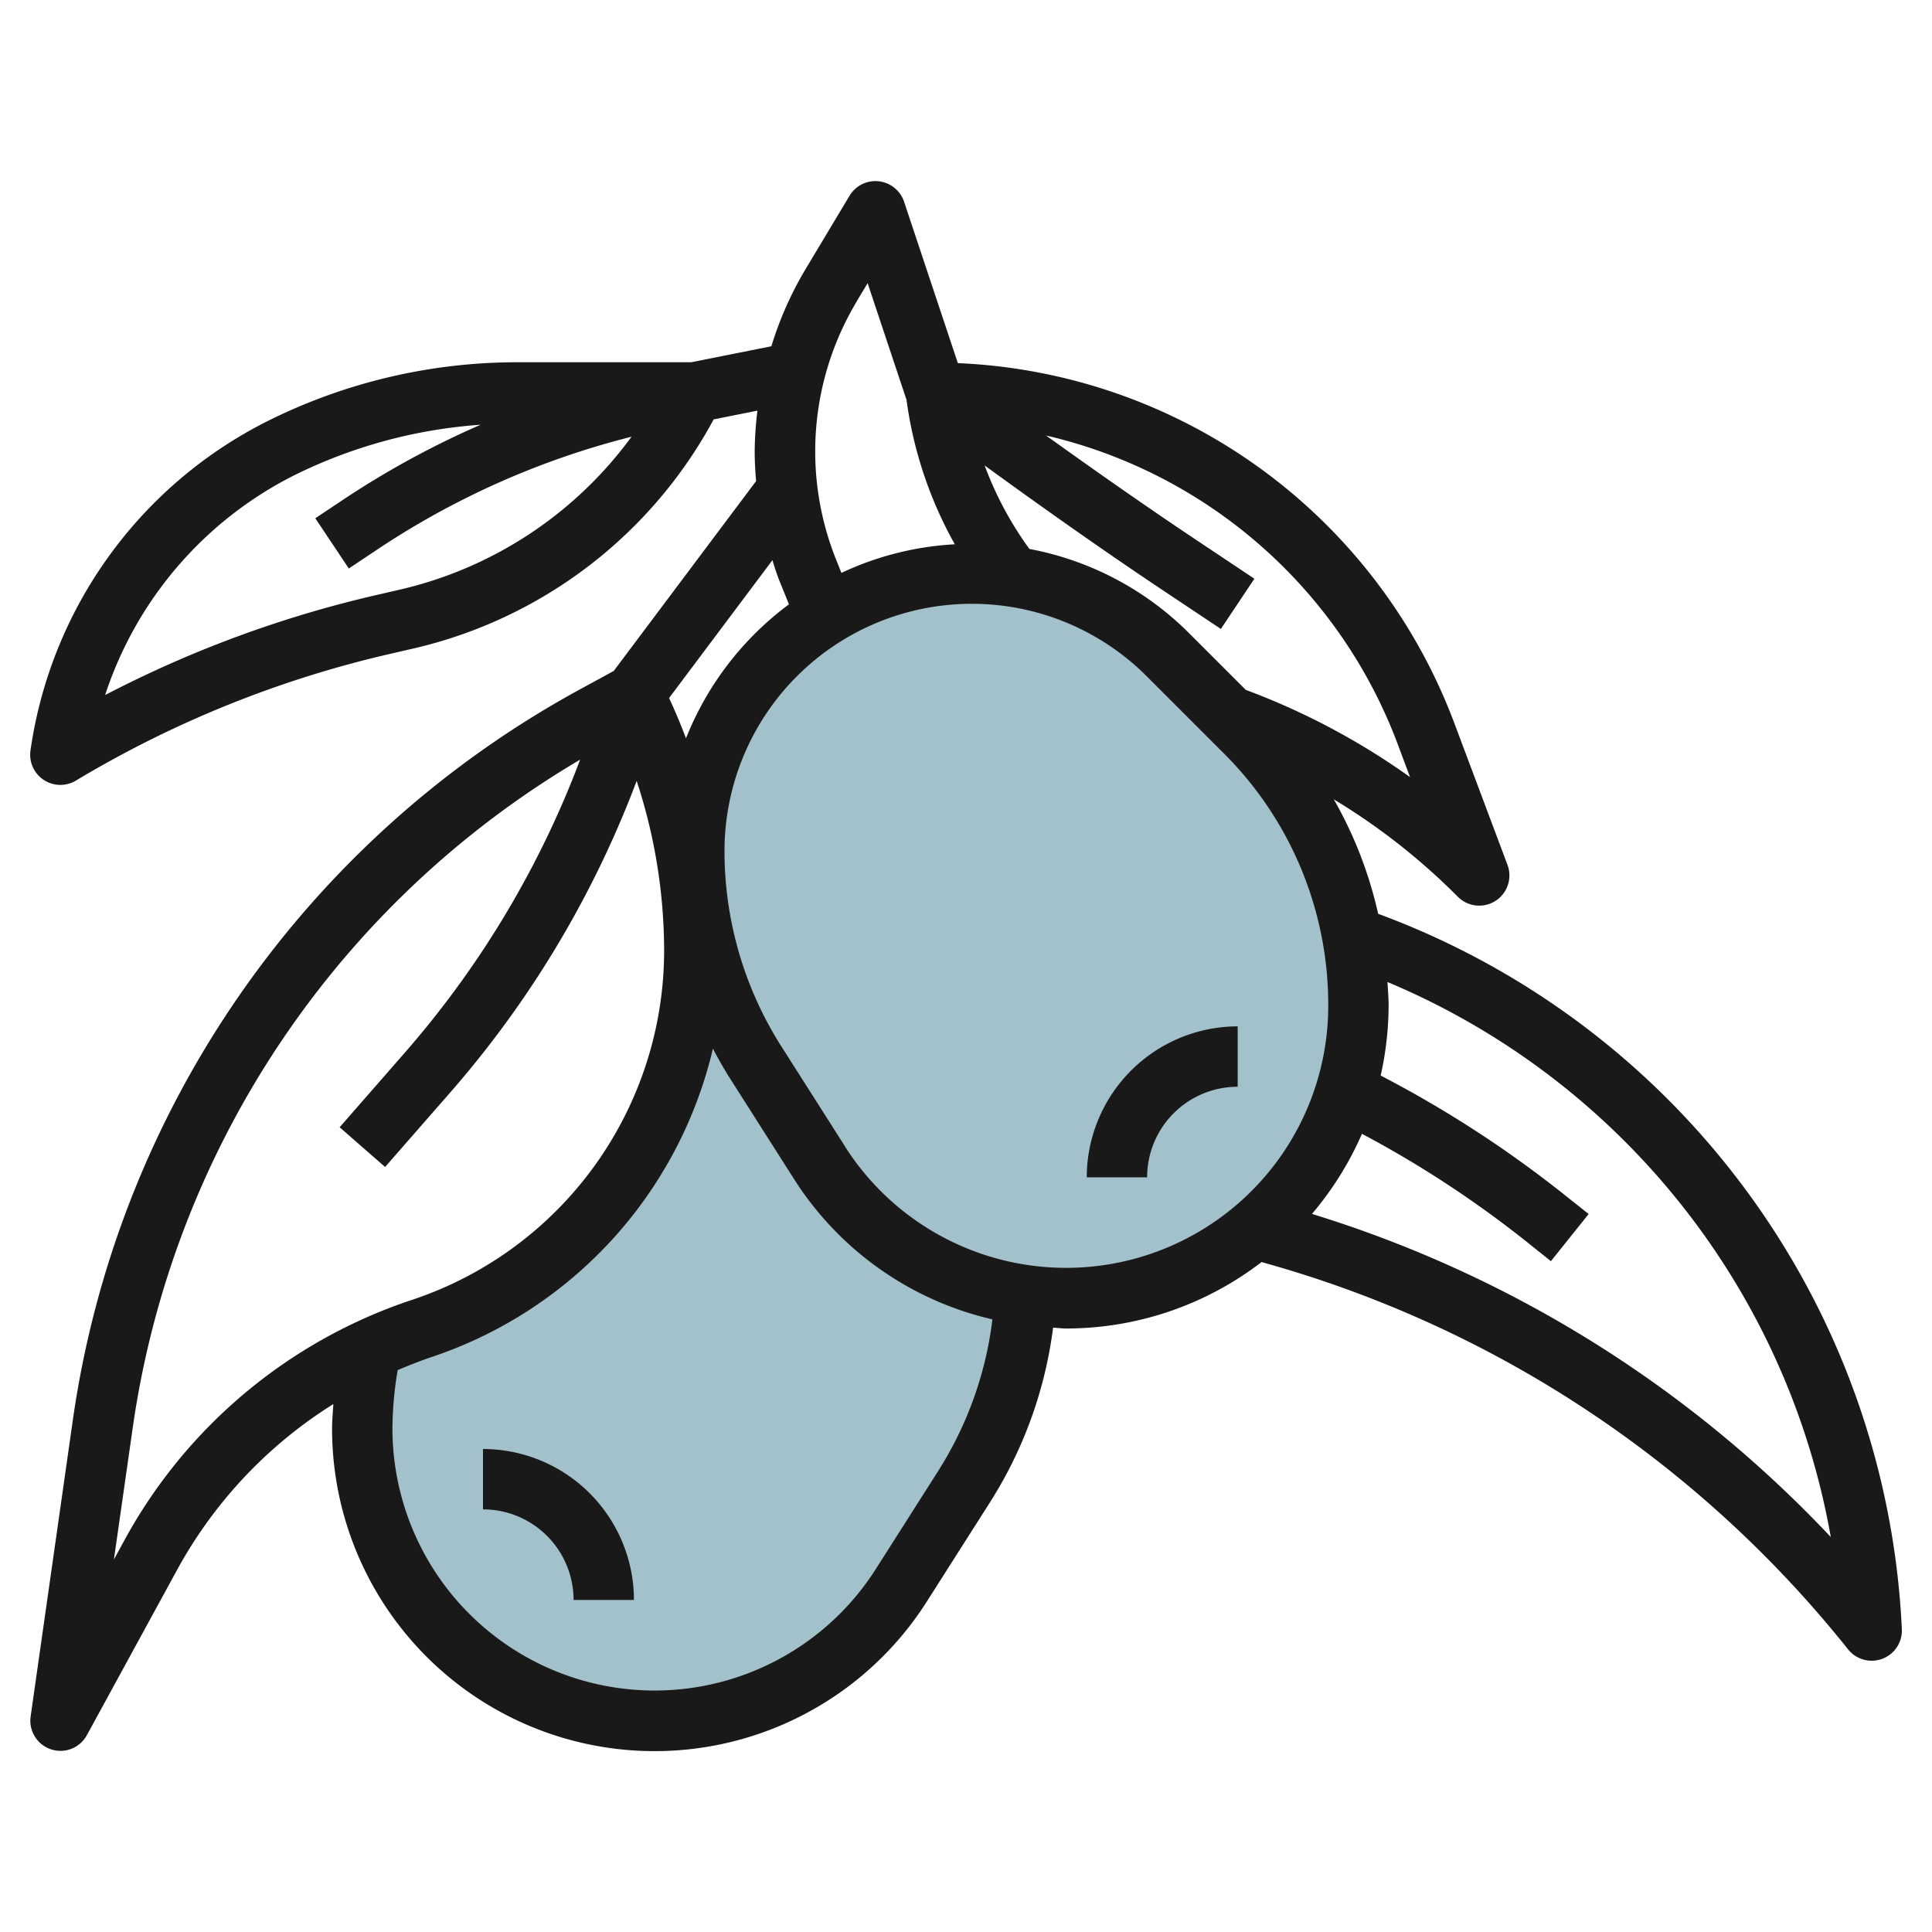
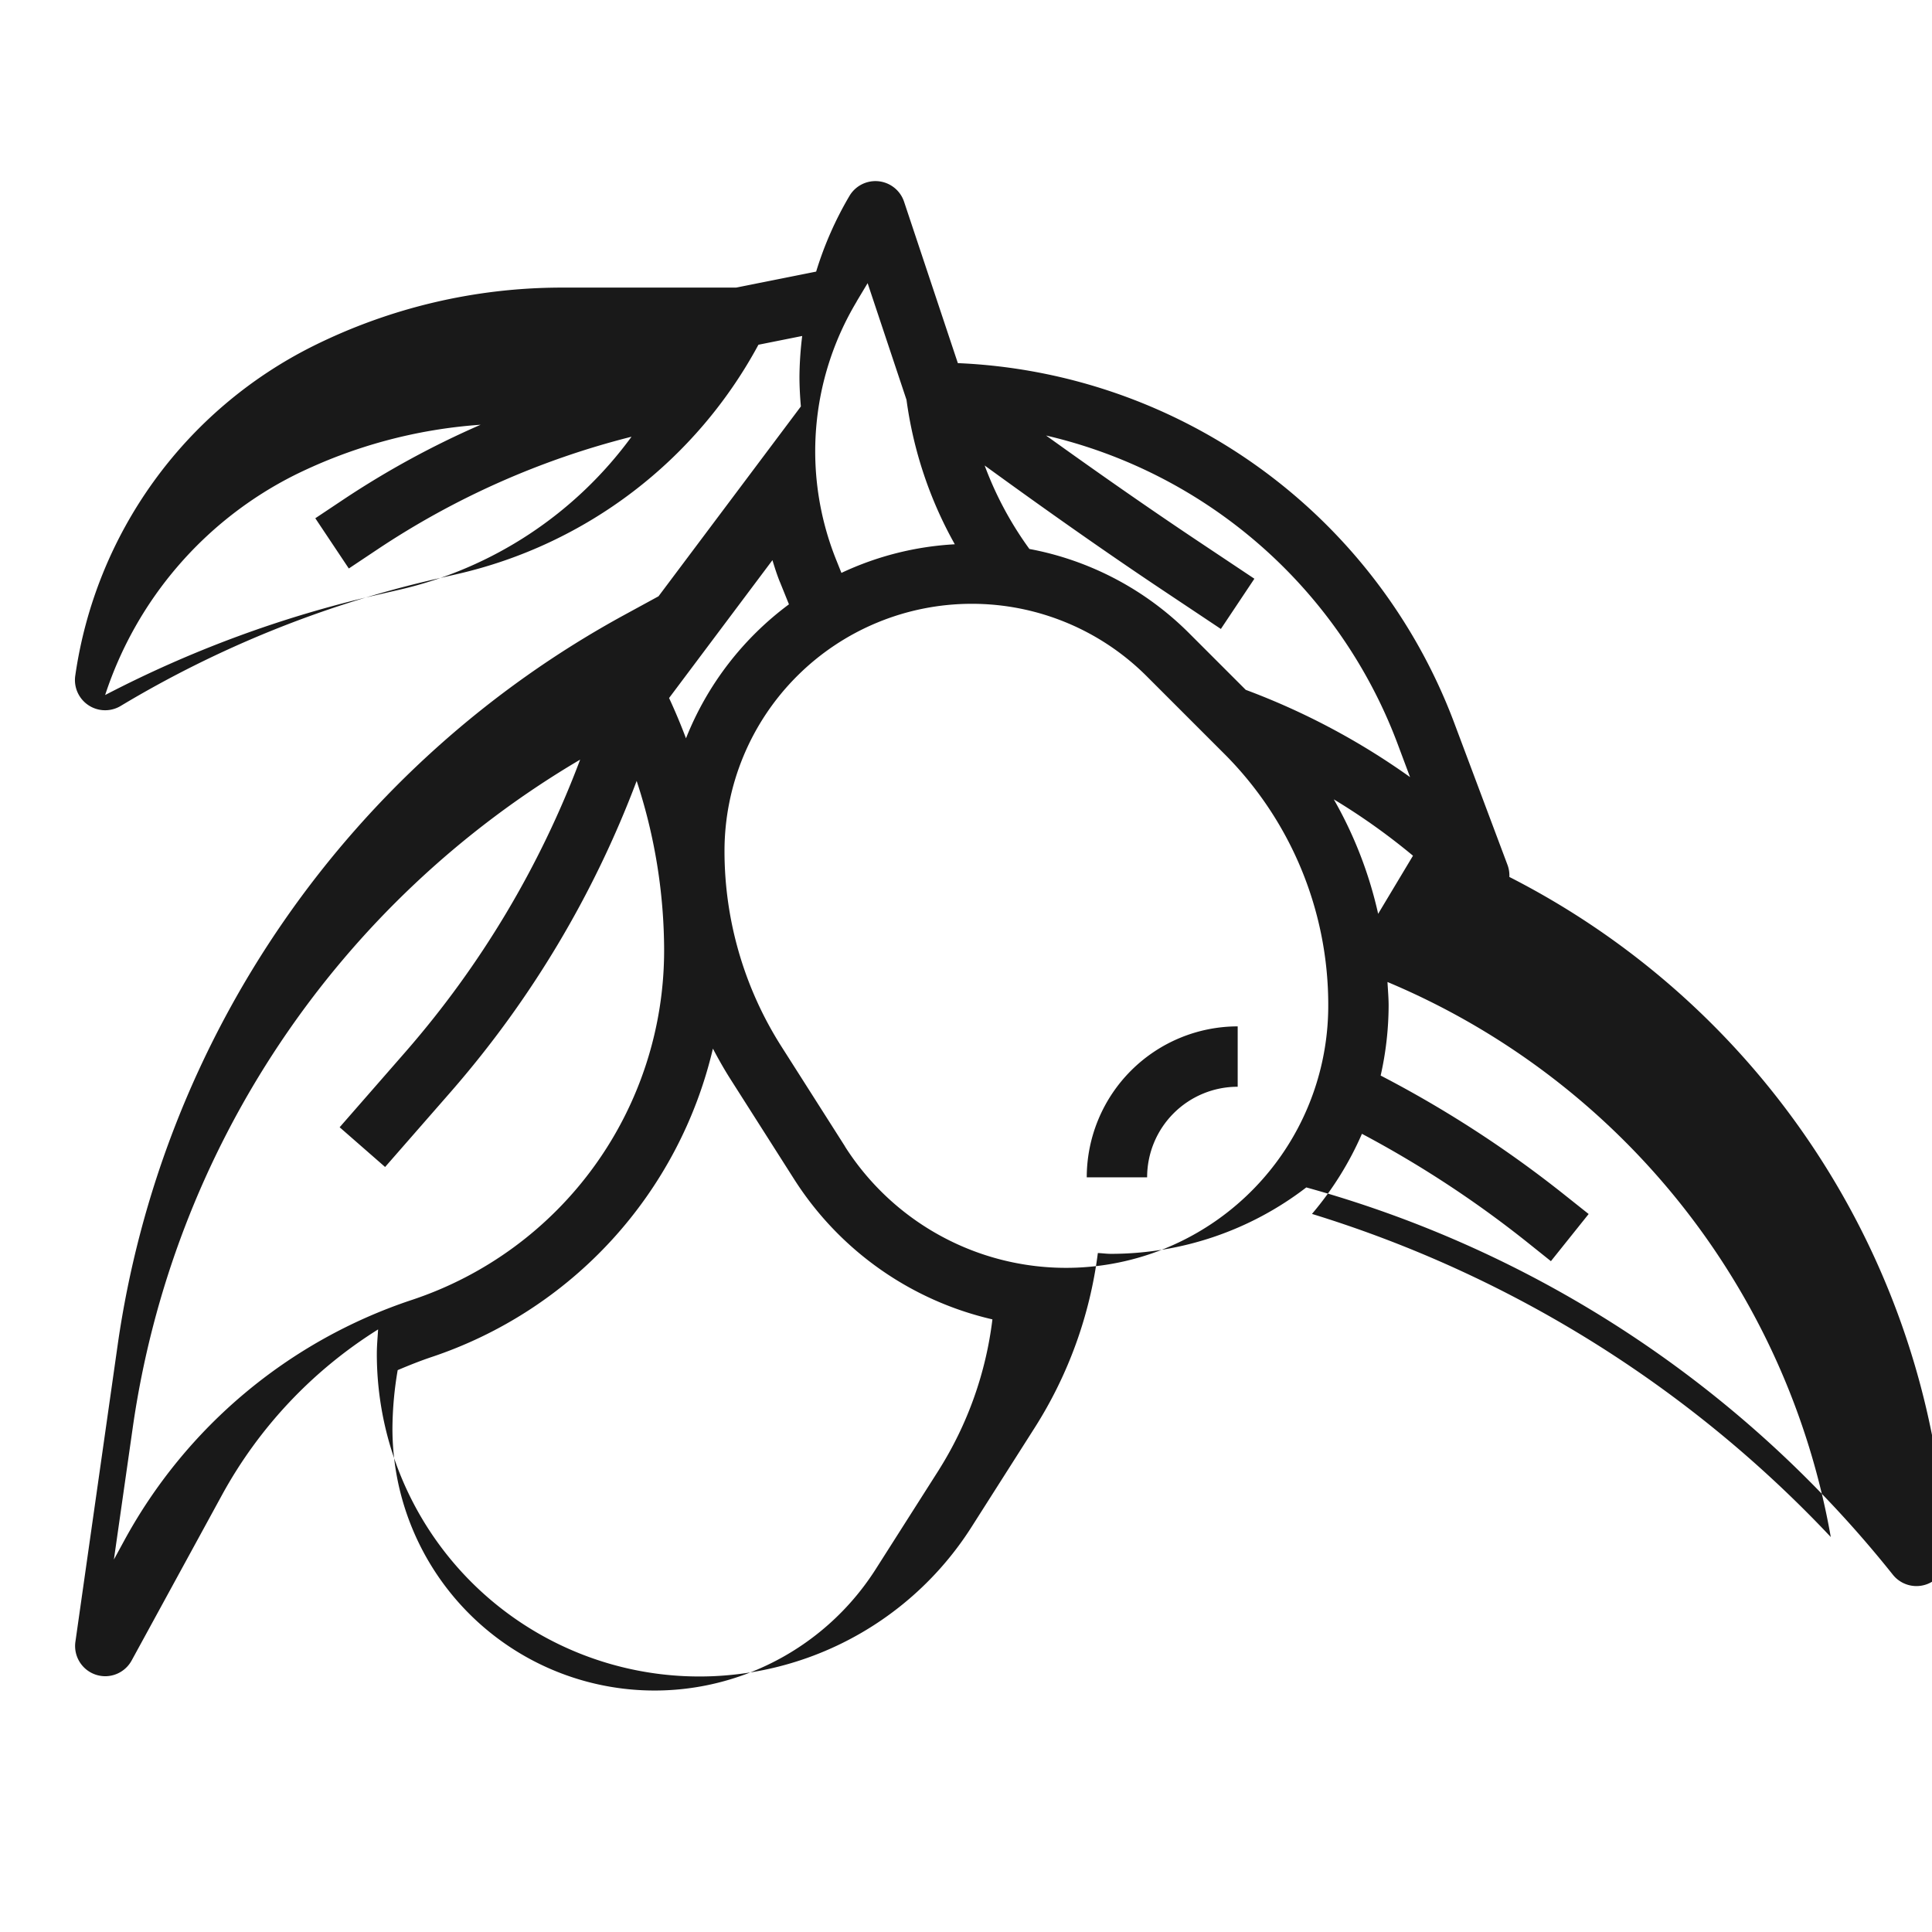
<svg xmlns="http://www.w3.org/2000/svg" id="Layer_3" height="512" viewBox="0 0 64 64" width="512" data-name="Layer 3">
-   <path d="m24.808 33a9.162 9.162 0 0 0 -1.932.211 13.214 13.214 0 0 1 -8.915 10.8 15.975 15.975 0 0 0 -1.686.683 12.867 12.867 0 0 0 -.275 2.622 9.684 9.684 0 0 0 17.854 5.2l2.1-3.3a13.076 13.076 0 0 0 2.046-7.024 9.193 9.193 0 0 0 -9.192-9.192z" fill="#a3c1ca" />
-   <path d="m32.192 19a9.193 9.193 0 0 0 -9.192 9.192 13.076 13.076 0 0 0 2.044 7.02l2.1 3.3a9.685 9.685 0 0 0 8.172 4.488 9.684 9.684 0 0 0 9.684-9.684 12.833 12.833 0 0 0 -3.759-9.075l-2.549-2.549a9.192 9.192 0 0 0 -6.5-2.692z" fill="#a3c1ca" />
  <g fill="#191919">
-     <path d="m45.653 30.271a13.625 13.625 0 0 0 -1.469-3.791 21.321 21.321 0 0 1 4.026 3.144l.083.083a1 1 0 0 0 1.644-1.058l-1.787-4.764a18.4 18.4 0 0 0 -16.42-11.856l-1.781-5.345a1 1 0 0 0 -1.806-.2l-1.483 2.473a11.6 11.6 0 0 0 -1.107 2.513l-2.653.53h-5.791a18.509 18.509 0 0 0 -8.232 1.943 14.5 14.5 0 0 0 -7.867 10.915 1 1 0 0 0 1.505 1 35.838 35.838 0 0 1 10.392-4.194l.781-.18a15.181 15.181 0 0 0 9.953-7.591l1.45-.29a11.63 11.63 0 0 0 -.091 1.346c0 .332.019.661.047.988l-4.716 6.289-1.135.619a32.838 32.838 0 0 0 -16.781 24.181l-1.4 9.832a1 1 0 0 0 .675 1.091 1.013 1.013 0 0 0 .31.051 1 1 0 0 0 .878-.521l2.991-5.479a14.9 14.9 0 0 1 5.173-5.488c-.016.27-.042.539-.042.809a10.684 10.684 0 0 0 19.7 5.736l2.1-3.3a14.108 14.108 0 0 0 2.085-5.776c.144.006.286.027.432.027a10.62 10.62 0 0 0 6.473-2.2 37.671 37.671 0 0 1 19.43 12.829 1 1 0 0 0 1.78-.687 26.574 26.574 0 0 0 -17.347-23.679zm-32.415-10.737-.781.18a37.861 37.861 0 0 0 -8.974 3.31 12.505 12.505 0 0 1 6.289-7.292 16.48 16.48 0 0 1 6.15-1.662 29.352 29.352 0 0 0 -4.538 2.472l-.939.626 1.11 1.664.939-.626a27.118 27.118 0 0 1 8.426-3.739 13.185 13.185 0 0 1 -7.682 5.067zm33.039 5.053.433 1.156a23.479 23.479 0 0 0 -5.443-2.891l-1.867-1.867a10.107 10.107 0 0 0 -5.3-2.8 11.482 11.482 0 0 1 -1.482-2.765c1.972 1.433 3.968 2.844 5.985 4.188l1.84 1.227 1.11-1.664-1.84-1.227c-1.7-1.134-3.389-2.317-5.061-3.517a16.4 16.4 0 0 1 11.625 10.16zm-17.9-14.6.364-.607 1.288 3.864a13.462 13.462 0 0 0 1.6 4.786 10.1 10.1 0 0 0 -3.756.948l-.178-.445a9.646 9.646 0 0 1 .685-8.546zm-2.542 9.289.3.743a10.225 10.225 0 0 0 -3.411 4.439c-.17-.452-.358-.9-.56-1.335l3.424-4.567c.074.244.15.482.245.719zm-21.722 31.762-.34.624.622-4.352a30.729 30.729 0 0 1 14.823-22.146 31.744 31.744 0 0 1 -5.767 9.66l-2.2 2.518 1.506 1.316 2.2-2.517a33.783 33.783 0 0 0 6.133-10.272 18.031 18.031 0 0 1 .91 5.6 12.2 12.2 0 0 1 -8.355 11.592 16.917 16.917 0 0 0 -9.532 7.977zm27-2.363-2.1 3.3a8.684 8.684 0 0 1 -16.013-4.659 11.8 11.8 0 0 1 .174-1.929c.362-.153.727-.3 1.1-.426a14.194 14.194 0 0 0 9.342-10.224c.181.343.372.682.582 1.012l2.1 3.3a10.619 10.619 0 0 0 6.577 4.657 12.072 12.072 0 0 1 -1.763 4.969zm-3.122-10.7-2.1-3.3a12.053 12.053 0 0 1 -1.891-6.483 8.193 8.193 0 0 1 13.985-5.792l2.549 2.549a11.757 11.757 0 0 1 3.466 8.367 8.684 8.684 0 0 1 -16.01 4.662zm15.472 2.235a10.693 10.693 0 0 0 1.653-2.651 35.387 35.387 0 0 1 5.466 3.584l.794.635 1.25-1.562-.8-.636a37.517 37.517 0 0 0 -6.09-3.951 10.654 10.654 0 0 0 .264-2.313c0-.264-.024-.524-.038-.786a24.56 24.56 0 0 1 14.685 18.386 39.583 39.583 0 0 0 -17.185-10.703z" />
+     <path d="m45.653 30.271a13.625 13.625 0 0 0 -1.469-3.791 21.321 21.321 0 0 1 4.026 3.144l.083.083a1 1 0 0 0 1.644-1.058l-1.787-4.764a18.4 18.4 0 0 0 -16.42-11.856l-1.781-5.345a1 1 0 0 0 -1.806-.2a11.6 11.6 0 0 0 -1.107 2.513l-2.653.53h-5.791a18.509 18.509 0 0 0 -8.232 1.943 14.5 14.5 0 0 0 -7.867 10.915 1 1 0 0 0 1.505 1 35.838 35.838 0 0 1 10.392-4.194l.781-.18a15.181 15.181 0 0 0 9.953-7.591l1.45-.29a11.63 11.63 0 0 0 -.091 1.346c0 .332.019.661.047.988l-4.716 6.289-1.135.619a32.838 32.838 0 0 0 -16.781 24.181l-1.4 9.832a1 1 0 0 0 .675 1.091 1.013 1.013 0 0 0 .31.051 1 1 0 0 0 .878-.521l2.991-5.479a14.9 14.9 0 0 1 5.173-5.488c-.016.27-.042.539-.042.809a10.684 10.684 0 0 0 19.7 5.736l2.1-3.3a14.108 14.108 0 0 0 2.085-5.776c.144.006.286.027.432.027a10.62 10.62 0 0 0 6.473-2.2 37.671 37.671 0 0 1 19.43 12.829 1 1 0 0 0 1.78-.687 26.574 26.574 0 0 0 -17.347-23.679zm-32.415-10.737-.781.18a37.861 37.861 0 0 0 -8.974 3.31 12.505 12.505 0 0 1 6.289-7.292 16.48 16.48 0 0 1 6.15-1.662 29.352 29.352 0 0 0 -4.538 2.472l-.939.626 1.11 1.664.939-.626a27.118 27.118 0 0 1 8.426-3.739 13.185 13.185 0 0 1 -7.682 5.067zm33.039 5.053.433 1.156a23.479 23.479 0 0 0 -5.443-2.891l-1.867-1.867a10.107 10.107 0 0 0 -5.3-2.8 11.482 11.482 0 0 1 -1.482-2.765c1.972 1.433 3.968 2.844 5.985 4.188l1.84 1.227 1.11-1.664-1.84-1.227c-1.7-1.134-3.389-2.317-5.061-3.517a16.4 16.4 0 0 1 11.625 10.16zm-17.9-14.6.364-.607 1.288 3.864a13.462 13.462 0 0 0 1.6 4.786 10.1 10.1 0 0 0 -3.756.948l-.178-.445a9.646 9.646 0 0 1 .685-8.546zm-2.542 9.289.3.743a10.225 10.225 0 0 0 -3.411 4.439c-.17-.452-.358-.9-.56-1.335l3.424-4.567c.074.244.15.482.245.719zm-21.722 31.762-.34.624.622-4.352a30.729 30.729 0 0 1 14.823-22.146 31.744 31.744 0 0 1 -5.767 9.66l-2.2 2.518 1.506 1.316 2.2-2.517a33.783 33.783 0 0 0 6.133-10.272 18.031 18.031 0 0 1 .91 5.6 12.2 12.2 0 0 1 -8.355 11.592 16.917 16.917 0 0 0 -9.532 7.977zm27-2.363-2.1 3.3a8.684 8.684 0 0 1 -16.013-4.659 11.8 11.8 0 0 1 .174-1.929c.362-.153.727-.3 1.1-.426a14.194 14.194 0 0 0 9.342-10.224c.181.343.372.682.582 1.012l2.1 3.3a10.619 10.619 0 0 0 6.577 4.657 12.072 12.072 0 0 1 -1.763 4.969zm-3.122-10.7-2.1-3.3a12.053 12.053 0 0 1 -1.891-6.483 8.193 8.193 0 0 1 13.985-5.792l2.549 2.549a11.757 11.757 0 0 1 3.466 8.367 8.684 8.684 0 0 1 -16.01 4.662zm15.472 2.235a10.693 10.693 0 0 0 1.653-2.651 35.387 35.387 0 0 1 5.466 3.584l.794.635 1.25-1.562-.8-.636a37.517 37.517 0 0 0 -6.09-3.951 10.654 10.654 0 0 0 .264-2.313c0-.264-.024-.524-.038-.786a24.56 24.56 0 0 1 14.685 18.386 39.583 39.583 0 0 0 -17.185-10.703z" />
    <path d="m36 39h2a3 3 0 0 1 3-3v-2a5.006 5.006 0 0 0 -5 5z" />
-     <path d="m16 48v2a3 3 0 0 1 3 3h2a5.006 5.006 0 0 0 -5-5z" />
  </g>
</svg>